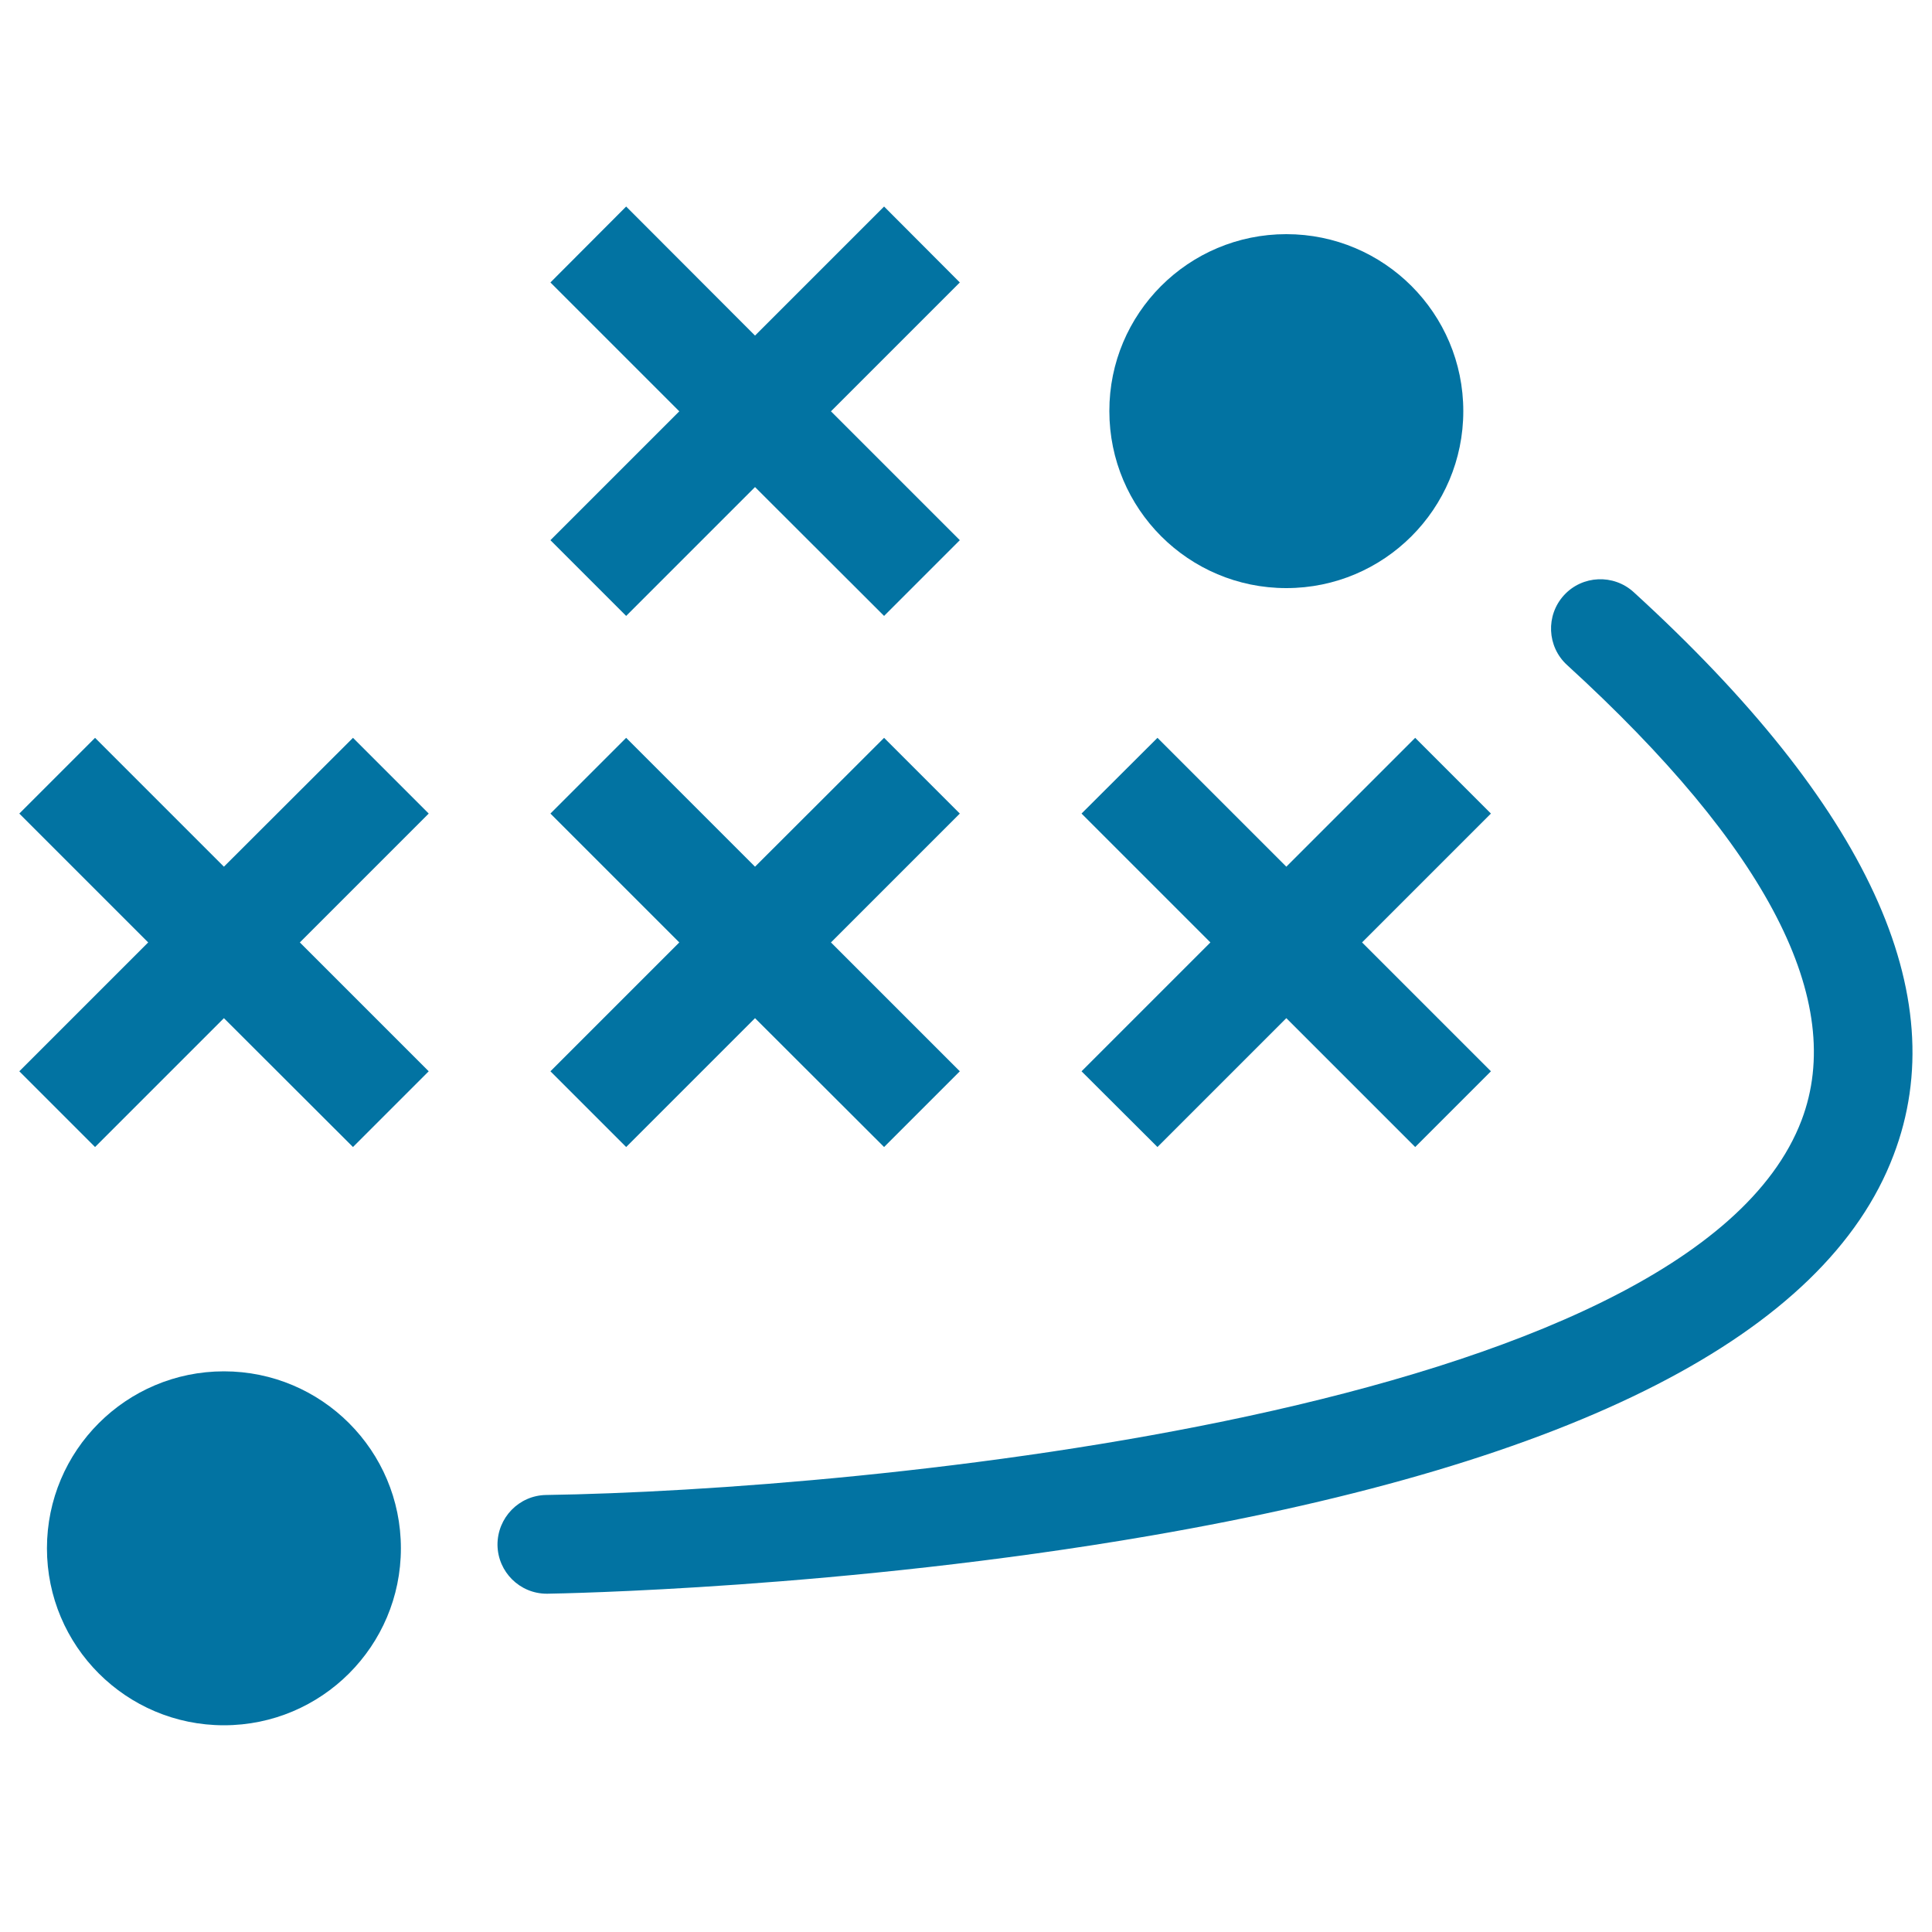
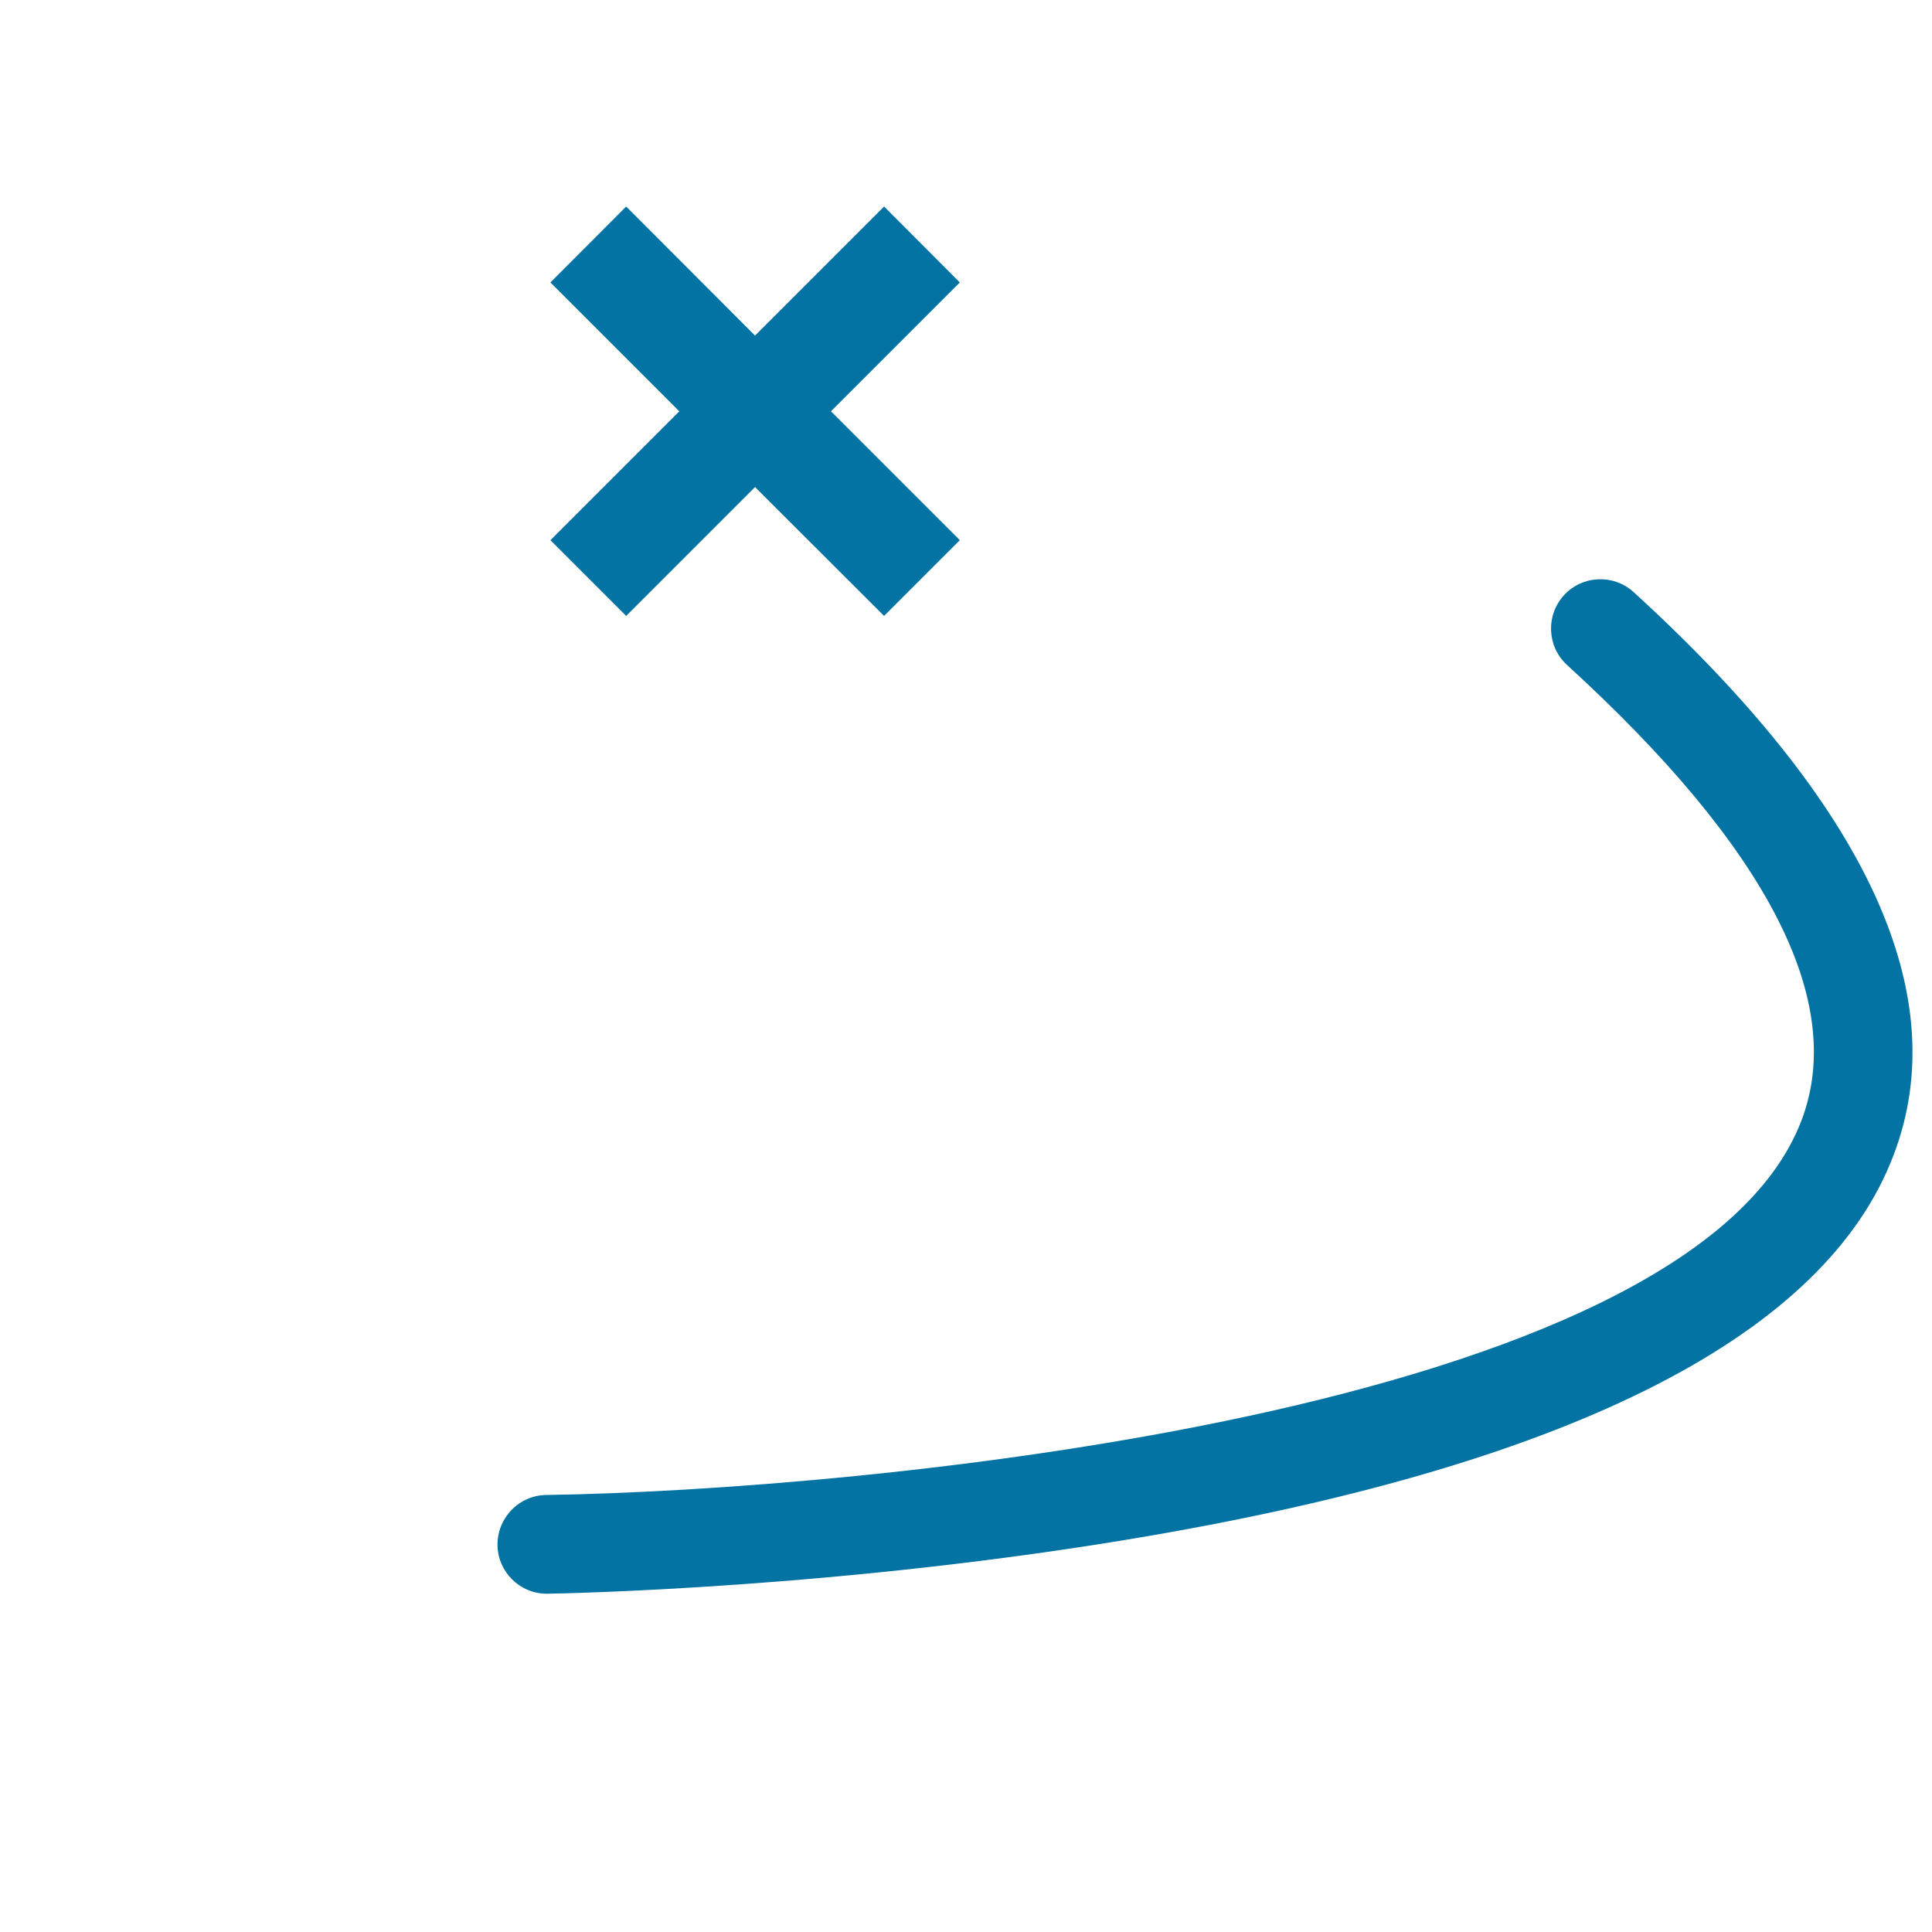
<svg xmlns="http://www.w3.org/2000/svg" viewBox="0 0 1000 1000" style="fill:#0273a2">
  <title>Rugby Play Sketch SVG icon</title>
  <g>
    <g>
-       <circle cx="115.9" cy="801.4" r="91.6" />
-       <path d="M665.8,121.2c50.6,0,91.6,41,91.6,91.6c0,50.6-41,91.6-91.6,91.6c-50.6,0-91.6-41-91.6-91.6C574.1,162.3,615.1,121.2,665.8,121.2z" />
-       <polygon points="49.2,593.7 115.9,527 182.7,593.7 221.9,554.5 155.2,487.8 221.9,421.1 182.7,381.9 115.9,448.6 49.2,381.9 10,421.1 76.7,487.8 10,554.5 " />
-       <polygon points="324.1,593.7 390.8,527 457.6,593.7 496.8,554.5 430.1,487.8 496.8,421.1 457.6,381.9 390.8,448.6 324.1,381.9 284.9,421.1 351.6,487.8 284.9,554.5 " />
-       <polygon points="599.1,593.7 665.8,527 732.5,593.7 771.7,554.5 705,487.8 771.7,421.1 732.5,381.9 665.8,448.6 599.1,381.9 559.8,421.1 626.5,487.8 559.8,554.5 " />
      <polygon points="324.1,318.8 390.8,252.1 457.6,318.8 496.8,279.6 430.1,212.9 496.8,146.2 457.6,106.9 390.8,173.7 324.1,106.9 284.9,146.2 351.6,212.9 284.9,279.6 " />
      <path d="M845.6,306.5c-10.4-9.5-26.6-8.8-36.1,1.6c-9.5,10.4-8.8,26.6,1.6,36.1c103.9,94.9,144.7,174.1,121.4,235.6c-57.7,152-488.6,191.6-649.8,194c-14.1,0.2-25.3,11.8-25.2,25.9c0.2,14,11.6,25.2,25.5,25.2c0.1,0,0.3,0,0.4,0c6.2-0.1,153-2.6,311.9-30c220.2-38,349.7-104.3,384.8-197C1011.8,515,966.5,416.9,845.6,306.5z" />
    </g>
  </g>
</svg>